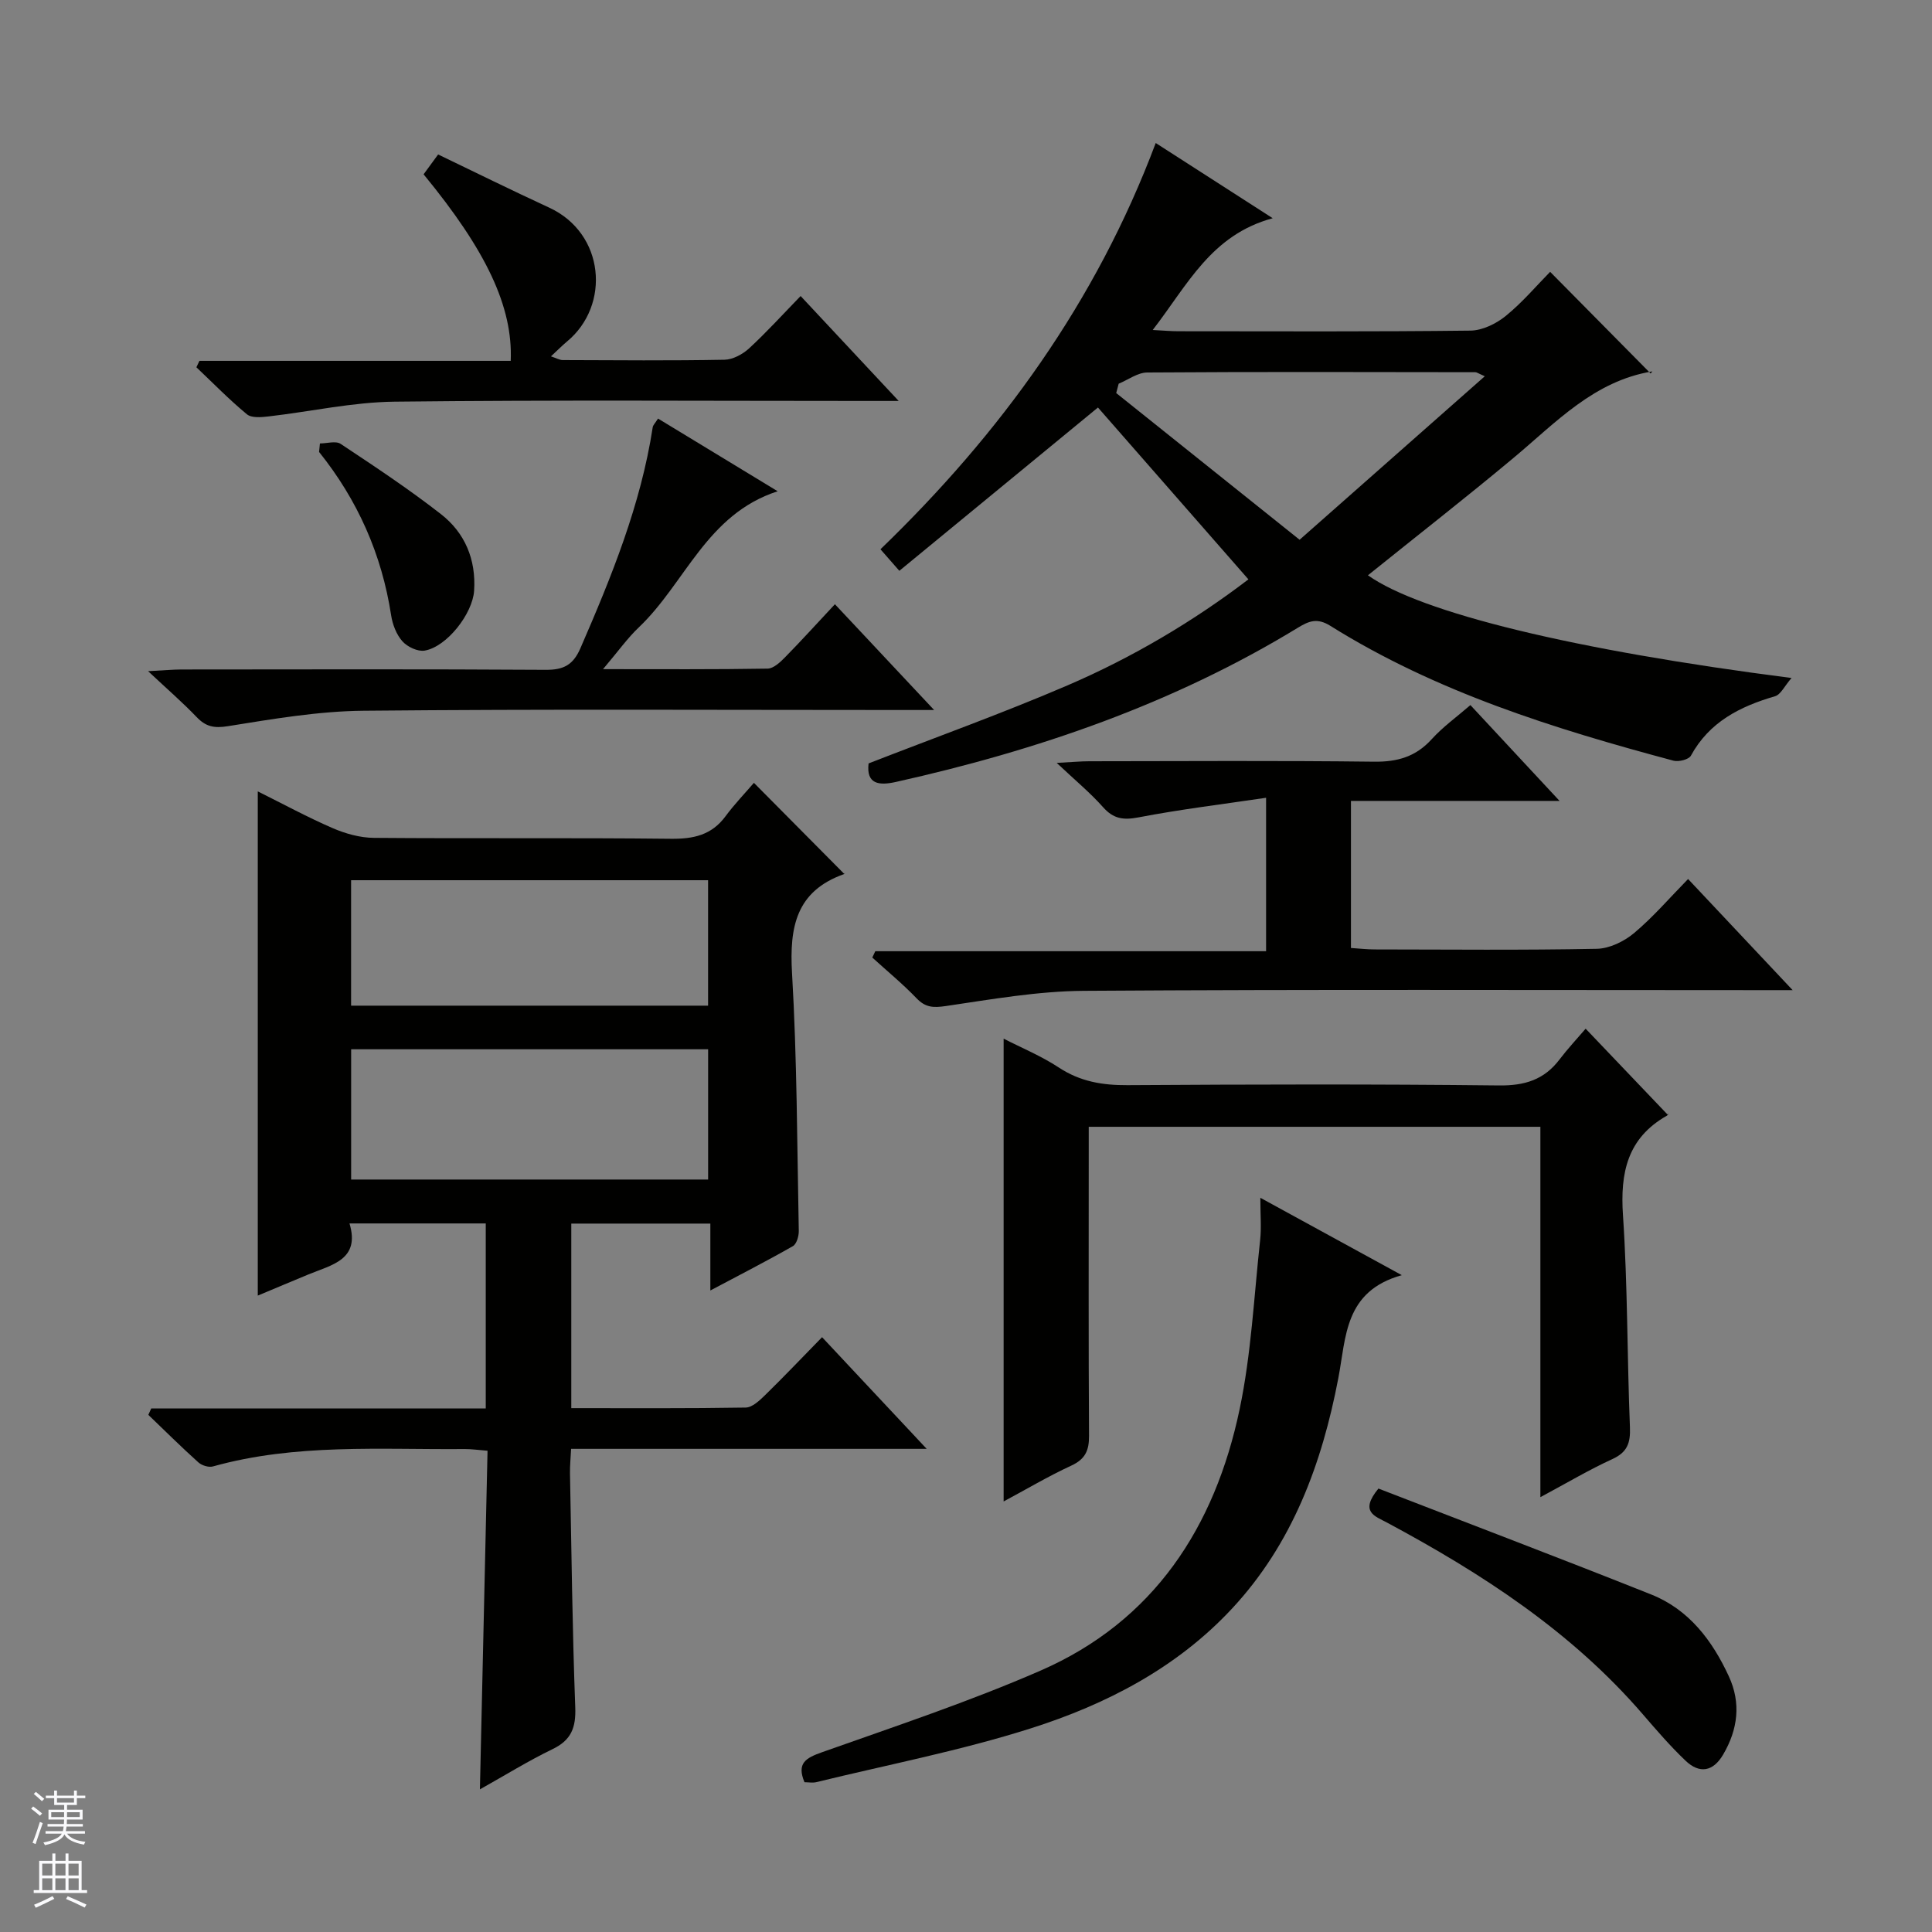
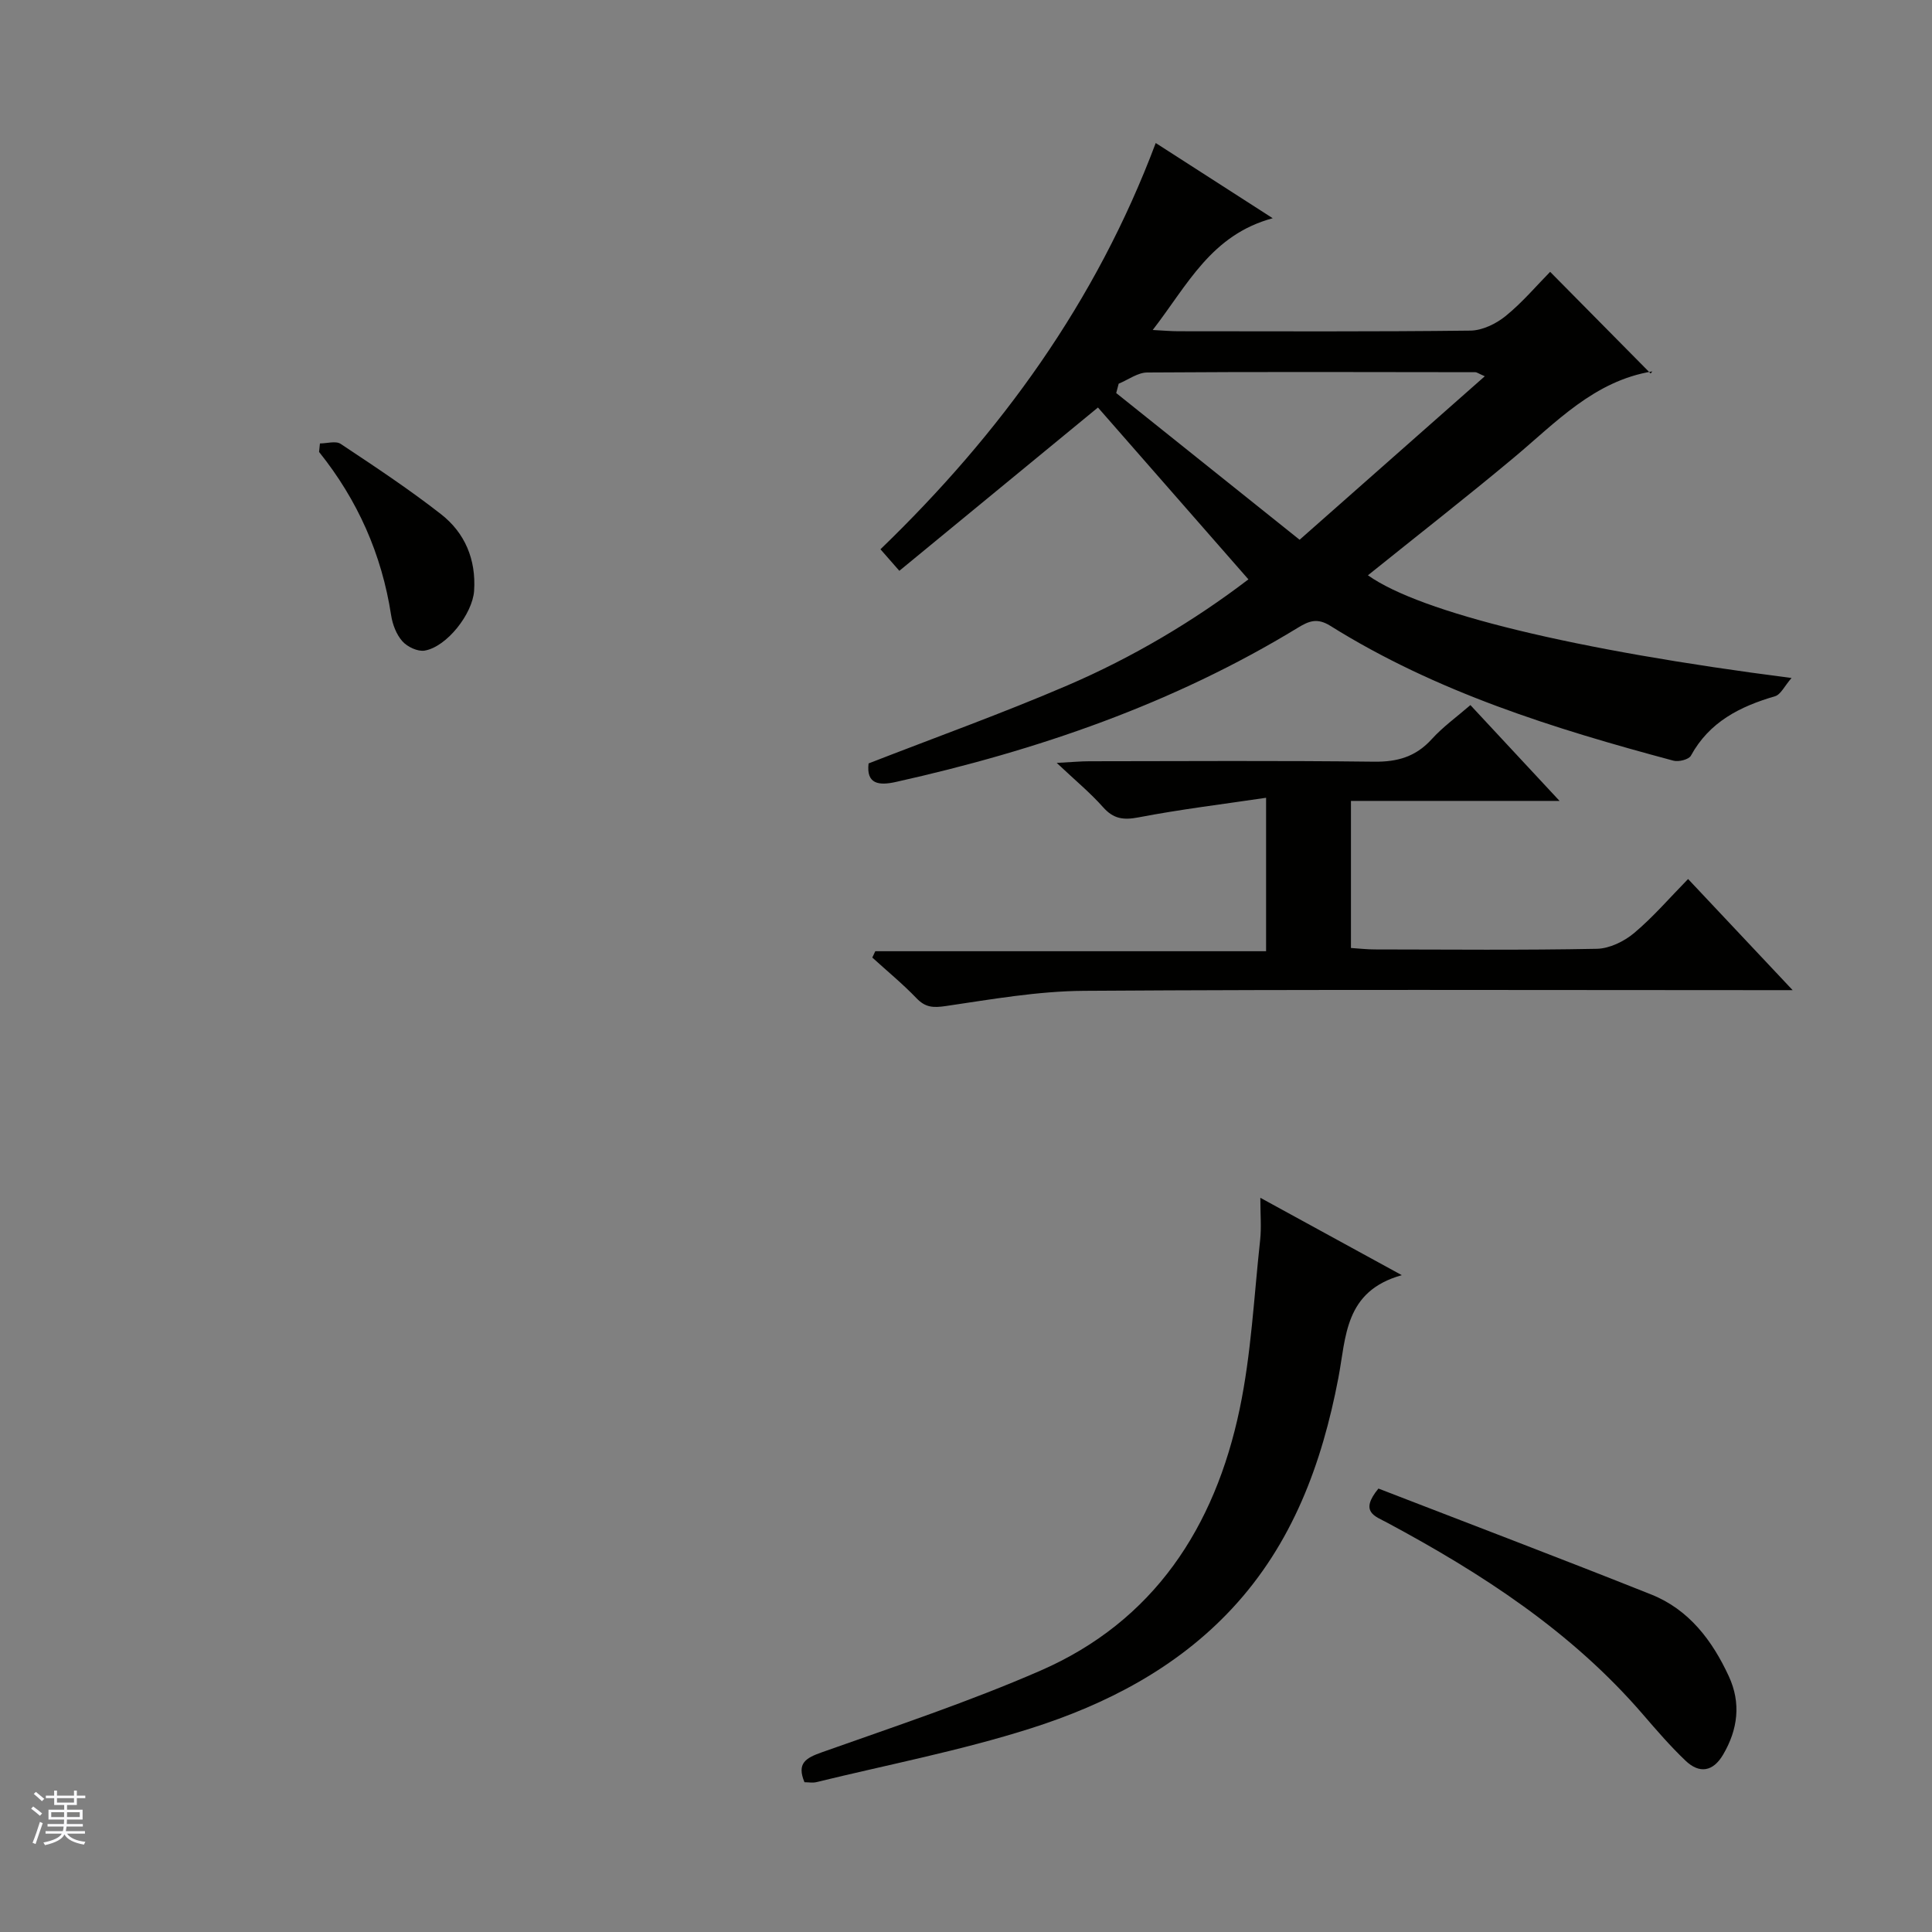
<svg xmlns="http://www.w3.org/2000/svg" enable-background="new 0 0 400 400" viewBox="0 0 400 400">
  <rect x="0" y="0" width="400" height="400" fill="#808080" stroke="none" />
  <g fill="#010100">
-     <path d="m191.86 299.97c-25.3 0-49.24 0-73.62 0-.09 1.89-.26 3.49-.23 5.09.31 16.15.49 32.3 1.09 48.43.16 4.19-.82 6.78-4.7 8.65-5.03 2.43-9.81 5.4-15.04 8.33.53-23.65 1.05-46.69 1.58-70.11-1.87-.14-3.3-.36-4.73-.35-17.44.15-34.99-1.19-52.12 3.6-.88.25-2.31-.2-3.02-.84-3.54-3.18-6.92-6.54-10.36-9.84l.6-1.32h69.26c0-13.14 0-25.56 0-38.31-9.27 0-18.35 0-28.21 0 2.26 7.52-3.66 8.56-8.51 10.56-3.35 1.38-6.69 2.8-10.48 4.38 0-34.86 0-69.32 0-104.39 5.16 2.56 10.23 5.32 15.49 7.6 2.66 1.15 5.68 2 8.55 2.02 20.5.17 41-.04 61.5.19 4.67.05 8.42-.76 11.3-4.66 1.87-2.53 4.08-4.82 5.88-6.92 6.64 6.69 12.56 12.67 18.69 18.84.21-.45.15-.01-.05.06-9.91 3.52-11.3 10.95-10.75 20.45 1.04 17.77 1.05 35.61 1.4 53.42.02 1.07-.45 2.71-1.22 3.15-5.43 3.1-11.01 5.95-17.09 9.18 0-4.98 0-9.24 0-13.85-9.72 0-19.1 0-28.79 0v38.21c12.18 0 24.15.08 36.11-.12 1.36-.02 2.88-1.47 4.01-2.57 3.92-3.83 7.7-7.81 11.8-12 7.17 7.66 13.96 14.9 21.66 23.12zm-119.16-55.76h73.91c0-9.27 0-18.16 0-26.97-24.81 0-49.22 0-73.91 0zm-.01-36h73.91c0-8.94 0-17.49 0-25.97-24.81 0-49.22 0-73.91 0z" />
    <path d="m258.47 119.95c-10.74-12.27-21.21-24.22-31.15-35.58-13.24 10.88-27.04 22.23-41.12 33.81-1.77-2.02-2.7-3.09-3.91-4.46 24.86-24 44.63-51.19 56.99-84.11 7.81 5.02 15.38 9.89 24.22 15.57-12.77 3.47-17.58 13.75-24.84 23.14 2.29.12 3.8.26 5.31.26 20.16.01 40.31.11 60.47-.13 2.47-.03 5.32-1.42 7.3-3.03 3.47-2.82 6.39-6.29 9.2-9.14 7.02 7.1 13.87 14.03 20.81 21.05.49-.66.42-.45.31-.43-12.03 1.98-19.9 10.55-28.65 17.86-9.92 8.29-20.13 16.24-30.2 24.35 10.96 7.75 42.57 15.48 87.71 21.26-1.46 1.67-2.23 3.43-3.42 3.78-7.26 2.12-13.59 5.3-17.42 12.31-.43.79-2.53 1.32-3.61 1.03-24.73-6.62-49.12-14.21-71.04-27.92-2.72-1.7-4.44-.99-6.68.37-25.8 15.75-53.95 25.42-83.29 31.96-3.43.76-6.15.5-5.63-3.84 13.77-5.37 27.64-10.34 41.14-16.14 13.57-5.83 26.25-13.38 37.5-21.97zm10.6-8.2c13.24-11.69 25.59-22.6 38.34-33.85-1.39-.61-1.67-.84-1.95-.84-22.65-.03-45.3-.1-67.94.06-1.97.01-3.94 1.51-5.91 2.32-.17.65-.34 1.29-.51 1.94 12.51 10.01 25.03 20.02 37.97 30.37z" />
-     <path d="m318.92 309.97c0-26.18 0-51.28 0-76.68-31.18 0-62.06 0-93.51 0v5.54c0 19.49-.06 38.97.06 58.46.02 3.05-.8 4.82-3.67 6.15-4.8 2.22-9.36 4.93-14.01 7.42 0-32 0-63.75 0-95.82 3.65 1.88 7.79 3.58 11.46 6 4.4 2.89 9 3.66 14.16 3.63 25.65-.16 51.3-.23 76.94.06 5.31.06 9.32-1.16 12.51-5.35 1.71-2.25 3.65-4.32 5.43-6.4 5.98 6.28 11.32 11.87 16.96 17.78.3-.56.19.05-.16.24-8.16 4.64-9.67 11.78-9.07 20.62.98 14.59.85 29.26 1.44 43.88.13 3.23-.53 5.17-3.64 6.59-4.79 2.19-9.34 4.9-14.9 7.88z" />
    <path d="m304.43 145.98c5.94 6.39 11.8 12.69 18.46 19.84-14.97 0-28.94 0-43.19 0v30.45c1.71.11 3.31.3 4.91.3 15.33.02 30.67.17 45.99-.13 2.62-.05 5.64-1.52 7.71-3.25 3.94-3.3 7.32-7.25 11.19-11.2 7.05 7.49 13.85 14.72 21.65 23.01-2.81 0-4.5 0-6.2 0-46.83 0-93.66-.17-140.49.14-9.56.06-19.13 1.75-28.63 3.15-2.6.38-4.22.32-6.07-1.61-2.87-2.99-6.09-5.63-9.16-8.43.21-.44.41-.87.62-1.31h80.91c0-10.54 0-20.42 0-31.77-8.94 1.33-17.74 2.39-26.42 4.06-3.15.6-5.19.31-7.34-2.12-2.61-2.94-5.67-5.47-9.59-9.16 3.27-.17 5-.34 6.73-.34 19.67-.02 39.33-.15 58.99.09 4.85.06 8.63-1.04 11.92-4.66 2.33-2.57 5.21-4.63 8.01-7.06z" />
    <path d="m290.23 264.01c-11.91 3.32-11.51 12.78-13.14 21.3-3.39 17.73-9.5 34.31-22.06 47.78-11.43 12.26-26.01 19.79-41.62 24.75-14.51 4.61-29.56 7.51-44.38 11.13-.77.19-1.62.02-2.47.02-1.65-3.94.26-5.02 3.66-6.22 15.15-5.37 30.45-10.46 45.17-16.87 23.55-10.26 36.14-29.76 41.26-54.13 2.41-11.47 2.97-23.34 4.25-35.04.28-2.58.04-5.22.04-8.74 9.83 5.38 18.91 10.35 29.29 16.02z" />
-     <path d="m124.85 138.54c12.2 0 23.14.08 34.07-.11 1.23-.02 2.61-1.32 3.61-2.34 3.38-3.44 6.61-7.01 10.33-10.99 6.86 7.31 13.17 14.04 20.54 21.9-2.83 0-4.49 0-6.15 0-37.33 0-74.66-.21-111.98.15-9.38.09-18.79 1.71-28.1 3.2-2.88.46-4.57.09-6.47-1.9-2.83-2.96-5.95-5.66-10.04-9.49 3.39-.18 5.12-.34 6.85-.35 25.16-.02 50.33-.09 75.49.07 3.67.02 5.65-.99 7.16-4.45 6.43-14.8 12.51-29.69 14.98-45.78.07-.44.49-.82 1.1-1.79 8.08 4.91 16.09 9.77 24.77 15.05-14.71 4.75-19.11 19-28.7 28.13-2.38 2.25-4.31 4.99-7.46 8.7z" />
-     <path d="m87.7 36.09c.98-1.33 1.84-2.51 3.01-4.11 7.72 3.71 15.3 7.46 22.98 11 11.53 5.31 12.77 20.22 3.7 27.73-1.01.84-1.94 1.79-3.32 3.07 1.11.36 1.77.77 2.44.77 11.16.04 22.33.14 33.49-.07 1.73-.03 3.77-1.14 5.1-2.36 3.64-3.36 6.98-7.04 10.66-10.83 6.78 7.26 13.09 14 20.3 21.72-2.9 0-4.63 0-6.37 0-32.66 0-65.32-.22-97.98.15-8.72.1-17.42 2.06-26.14 3.06-1.48.17-3.48.35-4.44-.44-3.67-3.03-7.01-6.46-10.47-9.74.21-.44.42-.89.63-1.33h64.45c.46-11.18-5.03-22.8-18.04-38.62z" />
    <path d="m285.39 308.19c18.57 7.19 37.58 14.4 56.47 21.93 7.81 3.11 12.65 9.52 16.08 16.95 2.56 5.54 1.87 11.01-1.19 16.21-2.08 3.54-4.9 4-7.78 1.25-3.12-2.97-5.95-6.25-8.77-9.52-14.78-17.18-33.38-29.24-53.1-39.81-2.39-1.29-5.7-2.16-1.71-7.01z" />
    <path d="m66.24 91.81c1.45 0 3.28-.58 4.29.09 7.05 4.68 14.12 9.36 20.78 14.56 4.96 3.87 7.27 9.39 6.85 15.85-.32 4.76-5.63 11.59-10.23 12.39-1.43.25-3.59-.77-4.62-1.93-1.24-1.39-2.04-3.48-2.33-5.38-1.94-12.62-6.93-23.86-14.92-33.82.06-.58.12-1.17.18-1.76z" />
  </g>
  <path d="m6.45 374.46.42-.45c.65.47 1.27.95 1.85 1.44l-.45.49c-.66-.56-1.26-1.06-1.83-1.48m.93 7.33-.63-.26c.55-1.36 1.05-2.8 1.52-4.33.19.1.38.19.59.27-.46 1.29-.95 2.73-1.48 4.32m-.38-10.38.44-.42c.43.34 1.01.82 1.74 1.44l-.49.49c-.53-.51-1.09-1.01-1.69-1.51m2.5.35h1.72v-1.04h.59v1.04h3.52v-1.04h.59v1.04h1.75v.53h-1.75v1.42h-2.03v.97h3.22v2.03h-3.24c0 .35-.01.66-.03.93h3.32v.53h-3.37c-.03.27-.08.58-.15.94h3.96v.53h-3.71c.67.92 1.93 1.48 3.79 1.68-.13.24-.23.44-.29.59-2.13-.38-3.48-1.08-4.04-2.12-.43.97-1.77 1.72-4.03 2.23-.09-.19-.2-.37-.33-.55 2.1-.42 3.37-1.03 3.81-1.83h-3.36v-.53h3.58c.08-.29.13-.61.16-.94h-3.33v-.53h3.39c.02-.27.04-.58.04-.93h-3.23v-2.03h3.25v-.97h-2.07v-1.42h-1.73zm1.12 3.44v1h2.65c.01-.3.02-.44.01-.4v-.25-.35zm1.19-2h3.52v-.91h-3.52zm4.71 2h-2.63v.59c0 .15-.01.28-.01.4h2.64z" fill="#fafafc" />
-   <path d="m13.55 383.74h.63v1.52h2.72v6.07h1.13v.6h-11.05v-.6h1.13v-6.07h2.73v-1.52h.63v1.52h2.1v-1.52zm-2.68 8.83.38.56c-1.24.63-2.53 1.25-3.85 1.85-.1-.21-.21-.42-.34-.63 1.36-.55 2.63-1.15 3.81-1.78m-2.13-4.27h2.1v-2.45h-2.1zm0 3.04h2.1v-2.46h-2.1zm2.72-3.04h2.1v-2.45h-2.1zm0 3.04h2.1v-2.46h-2.1zm6.07 3.6c-1.41-.71-2.7-1.3-3.86-1.78l.35-.56c1.45.62 2.75 1.19 3.88 1.72zm-1.25-9.09h-2.1v2.45h2.1zm-2.09 5.49h2.1v-2.46h-2.1z" fill="#fafafc" />
</svg>